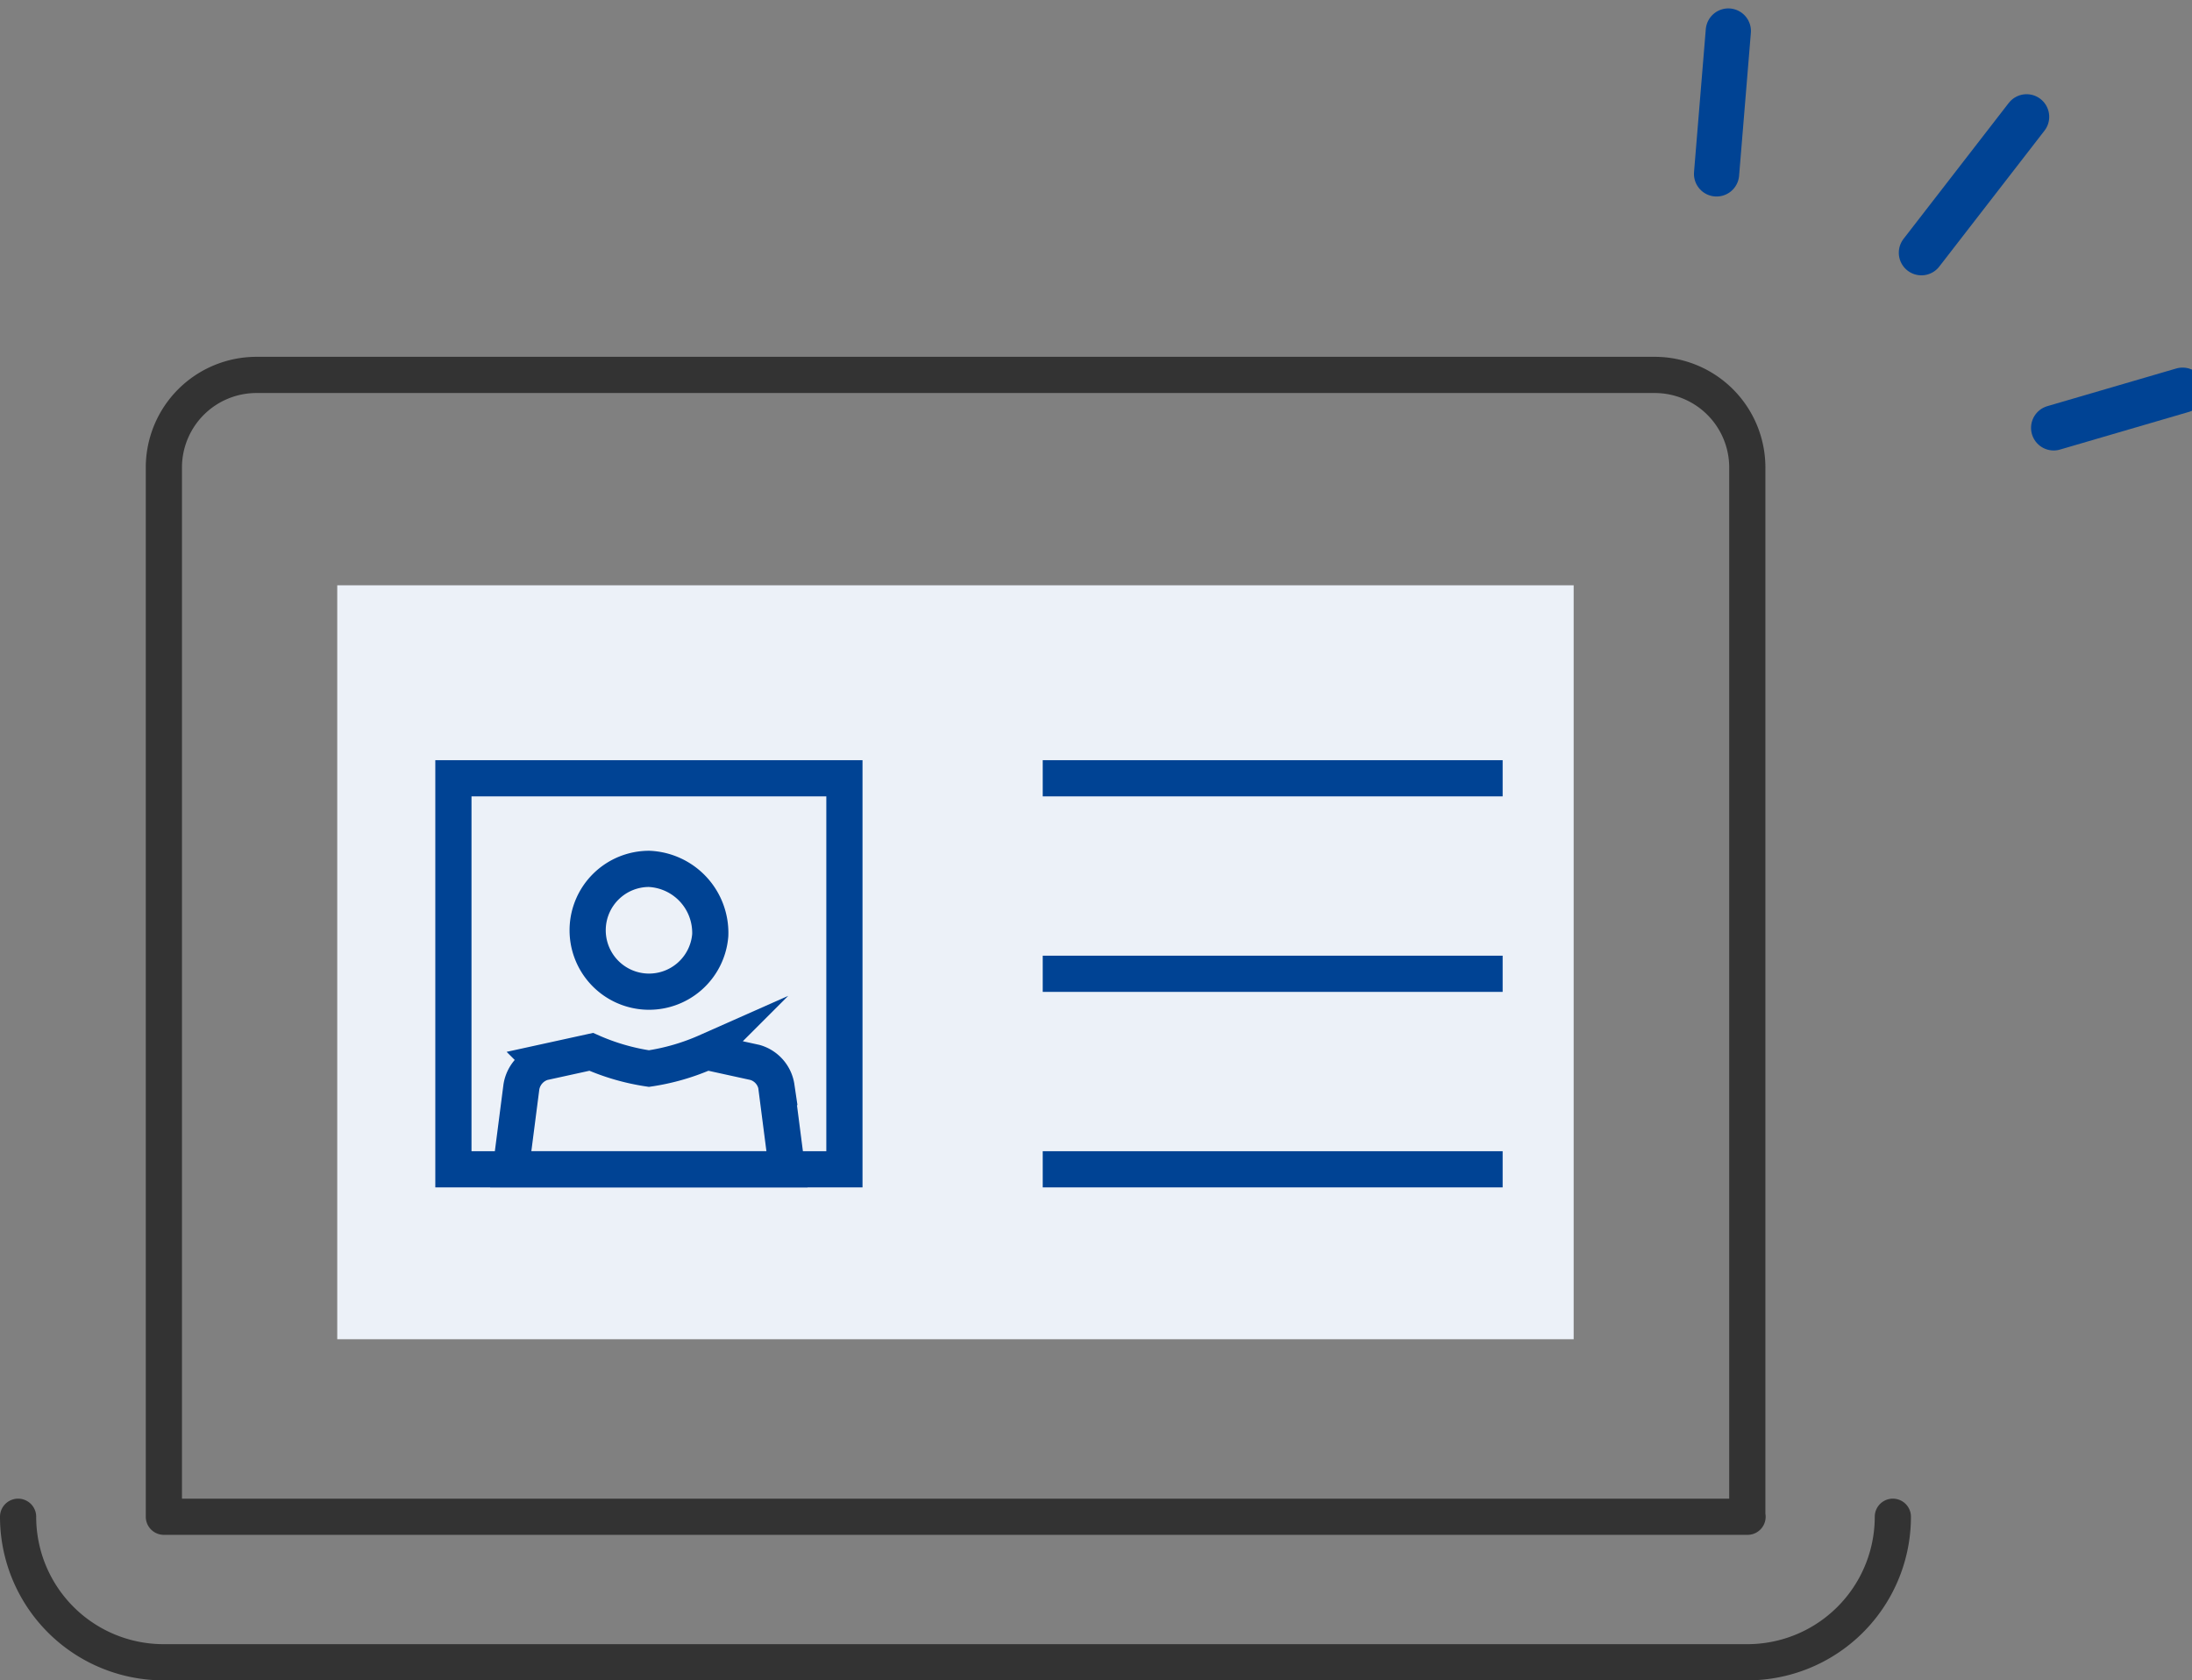
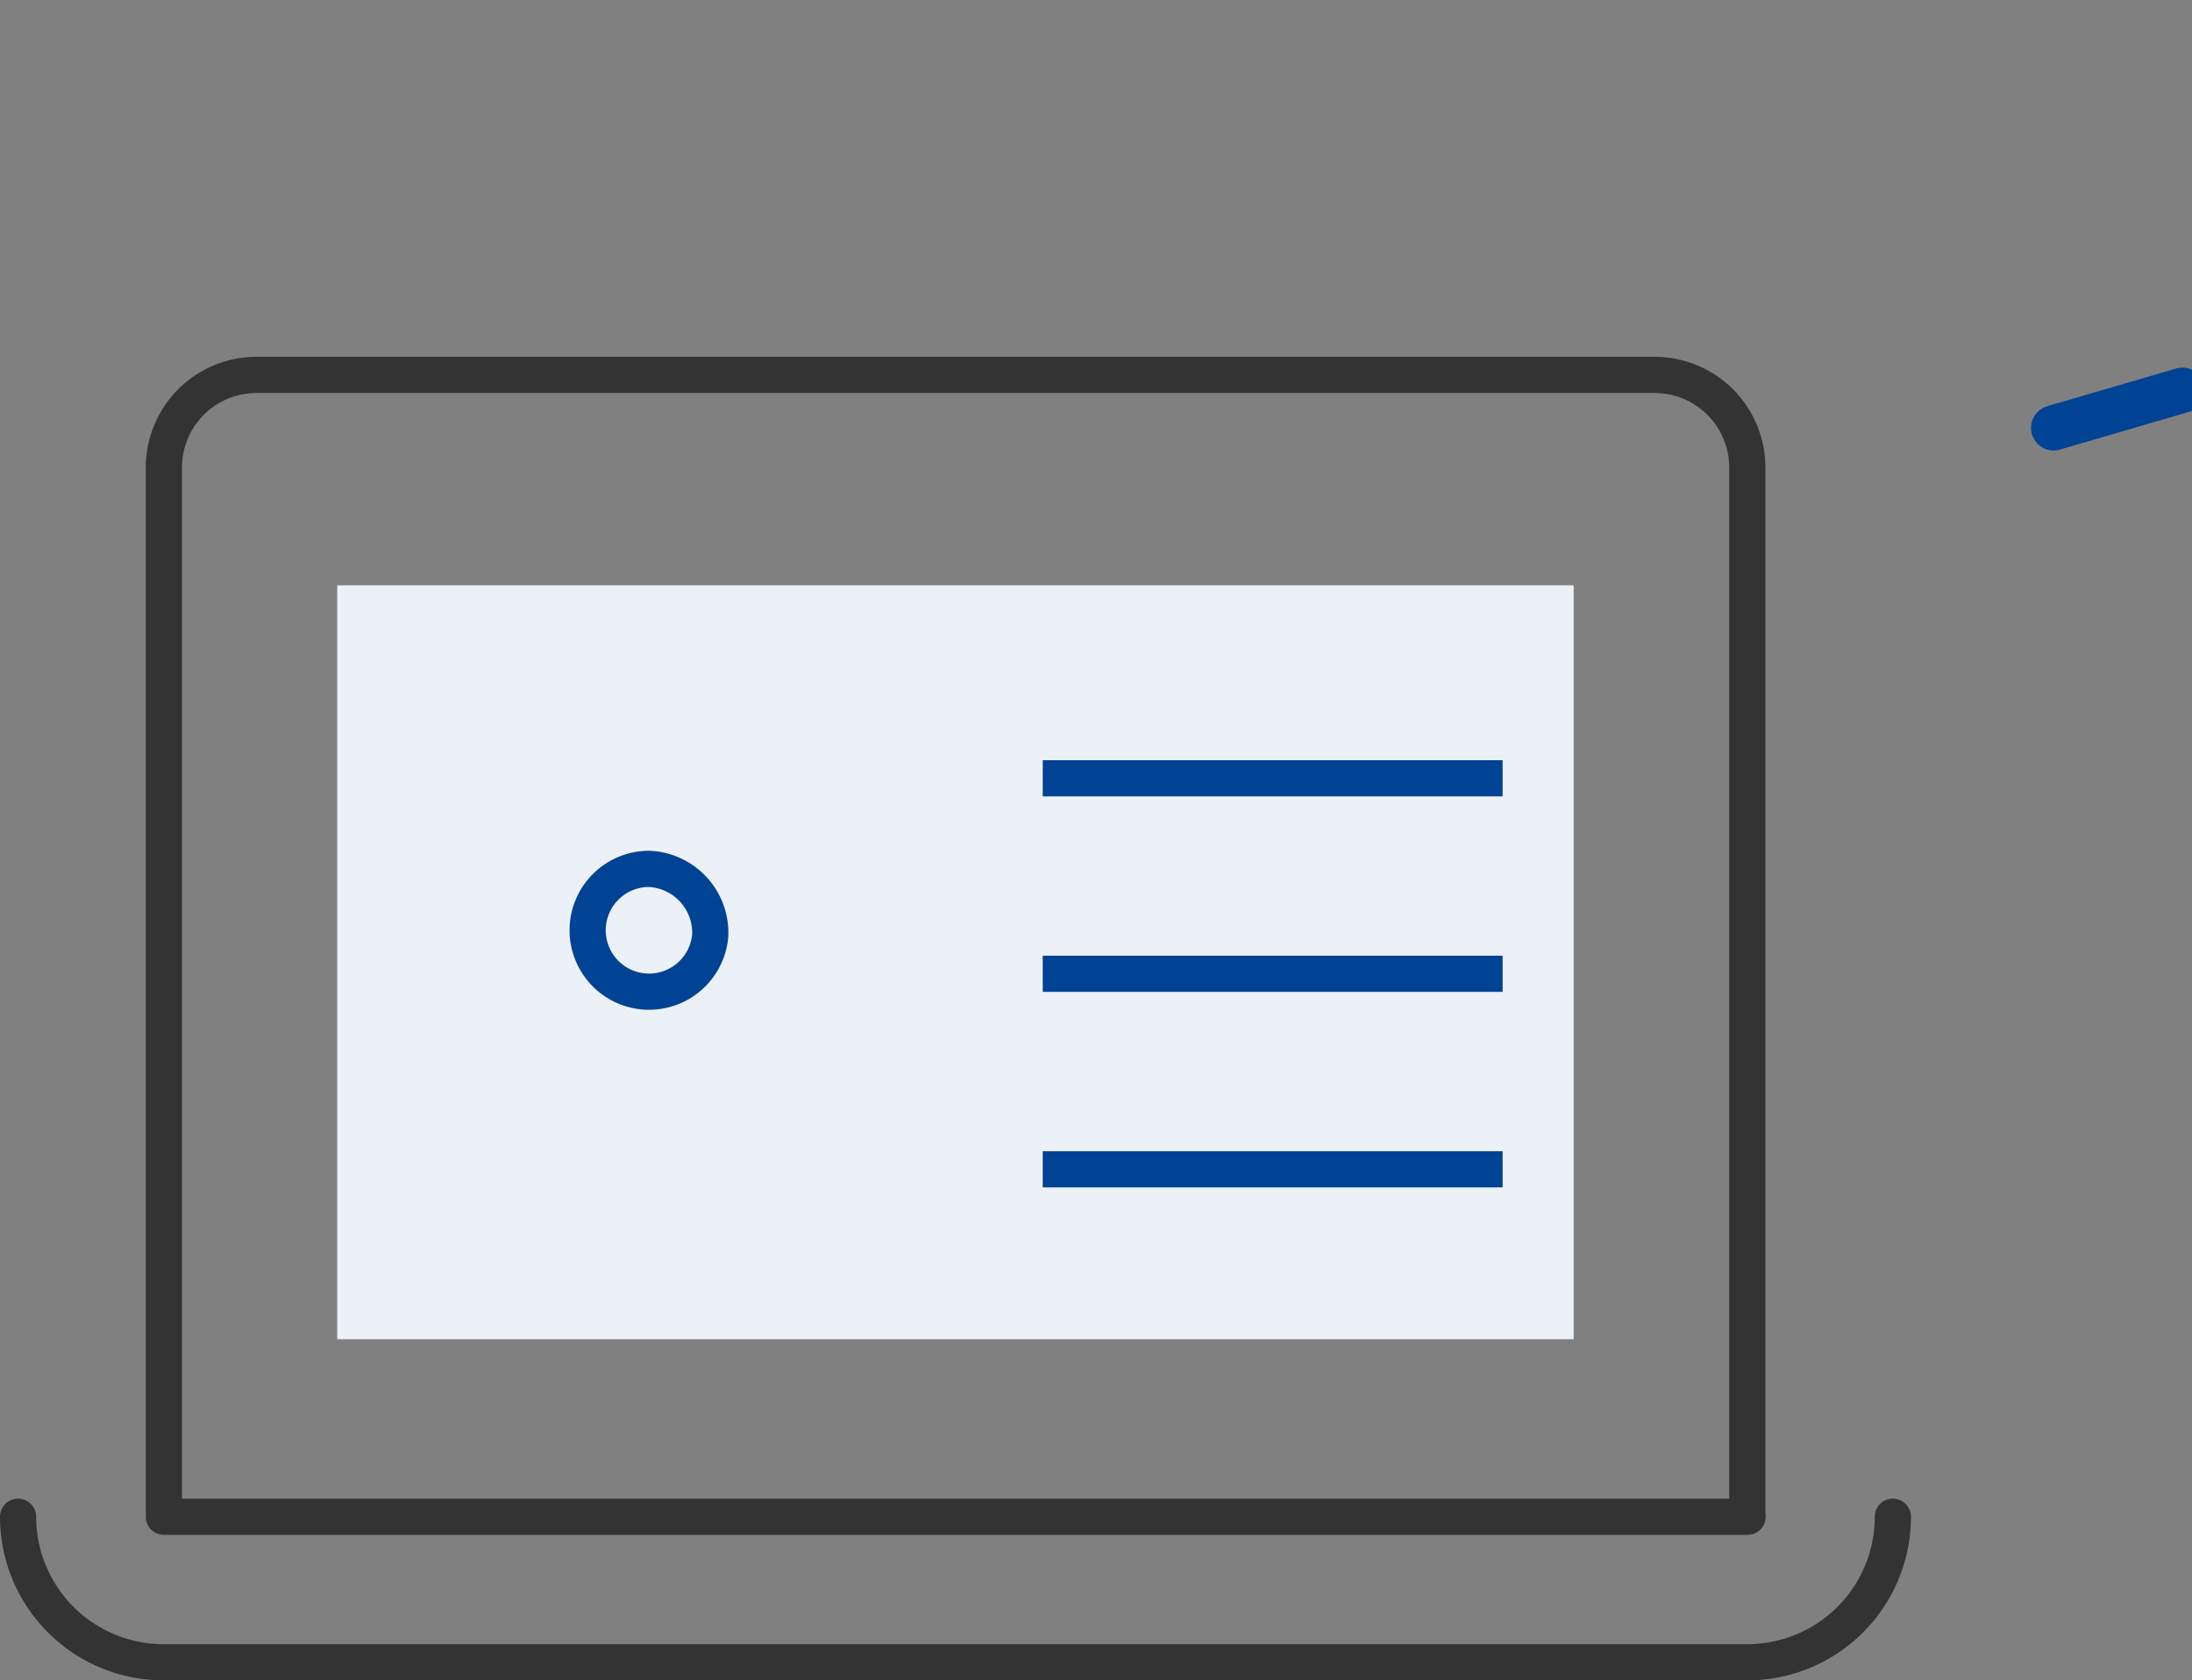
<svg xmlns="http://www.w3.org/2000/svg" width="72.687" height="55.719" viewBox="0 0 72.687 55.719">
  <rect x="0" y="0" width="72.687" height="55.719" fill="#808080" stroke="none" />
  <g transform="translate(-1059.817 -1591.592)">
    <g transform="translate(1059.417 1592.087)">
      <path d="M0,0H52.515V34.791a3.071,3.071,0,0,1-3.071,3.071H3.079A3.071,3.071,0,0,1,.008,34.791V0h0Z" transform="translate(58.349 49.799) rotate(180)" fill="none" stroke="#333" stroke-linecap="round" stroke-linejoin="round" stroke-width="1.2" />
      <path d="M1,59.03a4.824,4.824,0,0,0,4.825,4.825H58.341a4.824,4.824,0,0,0,4.826-4.825" transform="translate(0 -9.231)" fill="none" stroke="#333" stroke-linecap="round" stroke-linejoin="round" stroke-width="1.2" />
    </g>
    <g transform="matrix(0.225, 0.974, -0.974, 0.225, 2772.36, 681.361)">
-       <line x2="3.607" y2="4.415" transform="translate(520.5 1809.5)" fill="none" stroke="#004394" stroke-linecap="round" stroke-width="1.5" />
-       <line x2="4.53" y2="1.447" transform="translate(515.5 1818.5)" fill="none" stroke="#004394" stroke-linecap="round" stroke-width="1.5" />
      <line x2="0.255" y2="4.448" transform="translate(530.5 1806.5)" fill="none" stroke="#004394" stroke-linecap="round" stroke-width="1.5" />
    </g>
    <rect width="41" height="25" transform="translate(1071 1611)" fill="#ecf1f8" />
    <g transform="translate(1027.494 1575.173)">
      <g transform="translate(49.26 45.23)">
-         <path d="M31.582,75.656a1,1,0,0,0-.711-.815l-1.606-.352a7.392,7.392,0,0,1-1.913.555,7.392,7.392,0,0,1-1.913-.555l-1.606.352a1.013,1.013,0,0,0-.711.815l-.352,2.728h9.16l-.352-2.728Z" transform="translate(-22.77 -68.422)" fill="none" stroke="#004394" stroke-miterlimit="10" stroke-width="1.2" />
        <path d="M33.228,61.5A2.036,2.036,0,1,1,31.2,59.3,2.123,2.123,0,0,1,33.228,61.5Z" transform="translate(-26.613 -59.3)" fill="none" stroke="#004394" stroke-miterlimit="10" stroke-width="1.2" />
      </g>
      <g transform="translate(66.9 42.226)">
        <line x2="15.251" transform="translate(0 0)" fill="none" stroke="#004394" stroke-miterlimit="10" stroke-width="1.2" />
        <line x2="15.251" transform="translate(0 6.483)" fill="none" stroke="#004394" stroke-miterlimit="10" stroke-width="1.2" />
        <line x2="15.251" transform="translate(0 12.966)" fill="none" stroke="#004394" stroke-miterlimit="10" stroke-width="1.2" />
      </g>
-       <rect width="12.966" height="12.966" transform="translate(47.358 42.226)" fill="none" stroke="#004394" stroke-miterlimit="10" stroke-width="1.2" />
    </g>
  </g>
</svg>